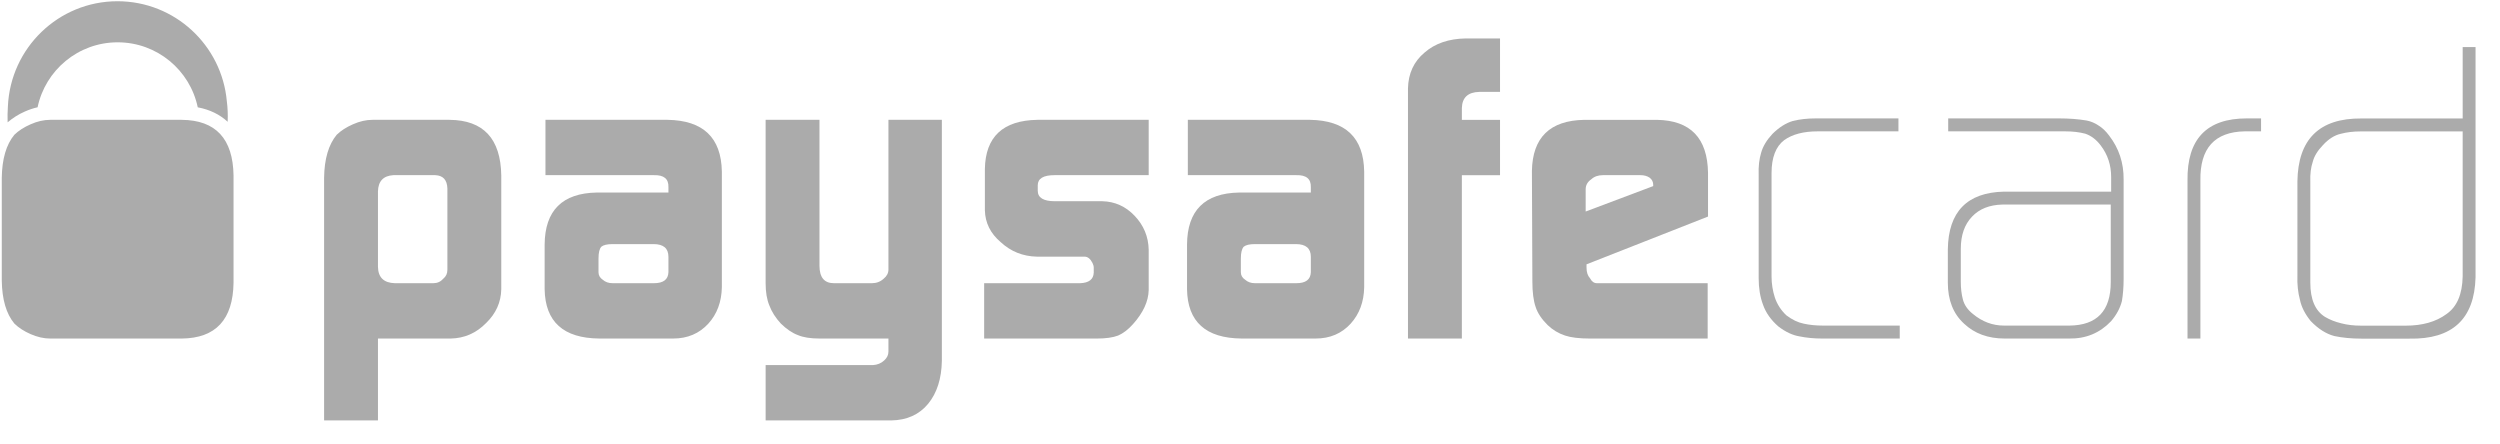
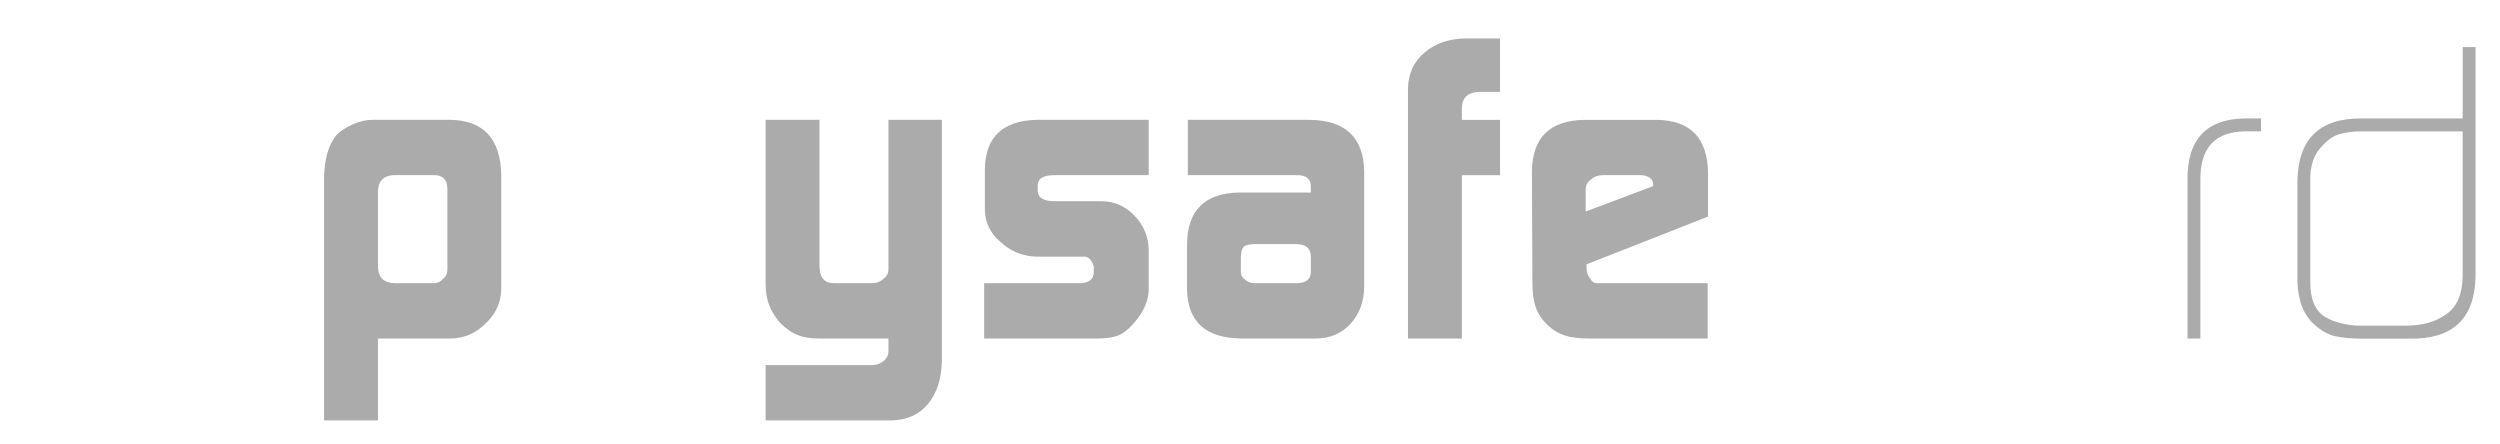
<svg xmlns="http://www.w3.org/2000/svg" enable-background="new 0 0 1024 182" height="182" viewBox="0 0 1024 182" width="1024">
  <g fill="#ababab">
    <path d="m183.25 77.195c-.114-3.515-1.771-5.329-4.988-5.448h-17.183c-4.067.249-6.168 2.48-6.266 6.677v30.906c.098 4.332 2.421 6.542 6.938 6.667h15.748c1.636 0 2.995-.607 4.078-1.848 1.132-.932 1.673-2.128 1.673-3.611zm-50.5-4.386c.114-7.733 1.836-13.609 5.177-17.627 1.749-1.685 3.937-3.092 6.602-4.257 2.767-1.24 5.448-1.841 8.047-1.841h31.54c13.913.119 20.985 7.728 21.208 22.843v46.519c-.103 5.367-2.204 10.023-6.266 13.918-4.023 4.094-8.827 6.179-14.421 6.303h-29.823v33.539h-22.064z" />
-     <path d="m245.148 111.508c0 1.295.596 2.318 1.76 3.087 1.04.921 2.35 1.403 4.007 1.403h16.945c3.829 0 5.816-1.484 5.93-4.49v-6.325c0-3.455-2.02-5.198-6.092-5.198h-16.783c-2.209 0-3.737.367-4.587 1.061-.785.818-1.181 2.438-1.181 4.836v5.626zm28.643-34.86c.114-3.39-1.863-5.009-5.936-4.901h-44.434v-22.664h50.028c14.573.238 21.971 7.278 22.22 21.18v47.412c-.125 5.995-1.96 10.939-5.523 14.871-3.726 4.072-8.53 6.119-14.416 6.119h-30.24c-14.719-.124-22.182-6.845-22.409-20.205v-18.293c.114-13.961 7.246-21.056 21.364-21.299h29.347v-2.22" />
    <path d="m357.634 149.535c1.749-.107 3.266-.736 4.495-1.862 1.181-1.051 1.776-2.259 1.776-3.628v-5.379h-28.248c-3.683 0-6.628-.471-8.827-1.407-2.323-.851-4.636-2.437-6.964-4.69-2.204-2.388-3.791-4.885-4.755-7.494-1.002-2.389-1.511-5.427-1.511-9.076v-66.916h22.057v59.733c0 4.787 1.955 7.182 5.914 7.182h15.575c1.852 0 3.46-.607 4.809-1.848 1.3-1.051 1.95-2.296 1.95-3.758v-61.309h21.878v98.713c-.124 7.306-1.998 13.154-5.61 17.59-3.666 4.436-8.681 6.704-15.076 6.818h-51.496v-22.67h44.033" />
    <path d="m403.107 115.998h39.312c3.596-.125 5.464-1.566 5.577-4.328v-2.035c0-.591-.179-1.246-.524-1.95-.878-1.712-1.955-2.562-3.239-2.562h-19.49c-5.783-.113-10.717-2.106-14.865-5.951-4.197-3.553-6.347-7.923-6.472-13.052v-16.902c.228-13.187 7.393-19.896 21.505-20.135h45.593v22.664h-38.628c-4.533 0-6.818 1.392-6.818 4.165v2.193c0 2.875 2.334 4.316 6.986 4.316h19.431c5.177.119 9.591 2.101 13.268 5.968 3.715 3.894 5.643 8.524 5.762 13.902v16.533c-.119 4.646-2.269 9.282-6.4 13.907-2.015 2.269-4.078 3.829-6.142 4.712-2.134.812-5.031 1.223-8.729 1.223h-46.124v-22.668" />
    <path d="m508.255 111.508c0 1.295.596 2.318 1.787 3.087 1.028.921 2.345 1.403 3.98 1.403h16.978c3.828 0 5.805-1.484 5.919-4.49v-6.325c0-3.455-2.047-5.198-6.104-5.198h-16.793c-2.204 0-3.727.367-4.571 1.061-.785.818-1.196 2.438-1.196 4.836zm28.664-34.86c.098-3.39-1.879-5.009-5.957-4.901h-44.423v-22.664h50.044c14.557.238 21.96 7.278 22.188 21.18v47.412c-.119 5.995-1.972 10.939-5.513 14.871-3.699 4.072-8.508 6.119-14.4 6.119h-30.267c-14.709-.124-22.177-6.845-22.383-20.205v-18.293c.098-13.961 7.225-21.056 21.354-21.299h29.357z" />
    <path d="m576.706 36.232c.136-6.119 2.389-11.031 6.808-14.714 4.289-3.742 9.921-5.665 16.886-5.772h14.01v21.895h-8.486c-4.662.108-7.04 2.339-7.143 6.65v4.798h15.629v22.686h-15.63v66.903h-22.074z" />
    <path d="m677.153 76.226v-.525c0-1.164-.472-2.155-1.419-2.892-1.029-.715-2.285-1.062-3.797-1.062h-15.358c-1.971 0-3.558.552-4.787 1.684-1.527 1.045-2.302 2.421-2.302 4.116v9.098zm-27.31 32.038v1.414c0 1.814.471 3.254 1.43 4.3.693 1.337 1.625 2.021 2.864 2.021h45.322v22.668h-48.187c-4.397 0-7.825-.411-10.246-1.234-2.648-.871-5.025-2.296-7.1-4.277-2.427-2.4-4.078-4.842-4.906-7.355-.91-2.621-1.359-6.098-1.359-10.43l-.189-45.365c.243-13.707 7.402-20.682 21.472-20.92h29.742c13.739.238 20.698 7.457 20.92 21.694v17.92z" />
-     <path d="m746.309 138.666c-3.341 0-6.39-.309-9.157-.871-2.897-.471-5.784-1.814-8.735-4.084-3.027-2.637-5.123-5.594-6.271-8.859-1.213-3.211-1.798-6.851-1.798-10.944v-42.302c-.124-3.45.223-6.477 1.029-9.104.742-2.621 2.302-5.188 4.657-7.701 2.687-2.637 5.427-4.392 8.318-5.253 2.783-.699 5.919-1.051 9.434-1.051h33.814v5.303h-33.03c-5.832 0-10.414 1.197-13.766 3.596-3.429 2.616-5.178 7.126-5.178 13.484v42.328c0 2.979.455 5.875 1.359 8.67.926 2.745 2.47 5.155 4.685 7.262 2.404 1.825 4.798 2.963 7.132 3.428 2.432.537 5.042.791 7.81.791h31.518v5.307z" />
-     <path d="m864.566 83.786h-44.331c-5.307.119-9.466 1.76-12.461 4.923-3.098 3.211-4.63 7.613-4.63 13.208v13.501c0 2.615.271 5.01.834 7.164.558 2.27 1.949 4.295 4.148 6.033 3.828 3.174 8.068 4.744 12.704 4.744h26.861c11.226-.119 16.874-6.033 16.874-17.773v-31.8zm5.27 30.479c0 3.406-.26 6.396-.698 9.027-.715 2.859-2.183 5.616-4.408 8.237-4.63 4.879-10.371 7.256-17.222 7.137h-26.358c-6.85 0-12.401-2.047-16.701-6.119-4.392-4.023-6.617-9.617-6.617-16.793v-13.637c.222-15.385 7.885-23.265 22.983-23.622h43.914v-5.968c0-4.917-1.425-9.223-4.257-12.927-1.798-2.405-3.926-4.013-6.342-4.842-2.442-.639-5.183-.958-8.236-.958h-47.906v-5.302h45.415c4.153 0 7.906.292 11.308.867 1.749.347 3.336 1.029 4.803 2.015 1.555.937 3.006 2.307 4.35 4.105 4.072 5.253 6.06 11.313 5.973 18.136v40.644" />
    <path d="m919.409 53.8c-12.293.228-18.353 6.938-18.125 20.141v64.725h-5.28v-64.704c-.249-16.983 7.836-25.464 24.256-25.464h5.87v5.302z" />
    <path d="m1008.711 53.828h-41.786c-3.011 0-5.708.335-8.14.975-2.545.574-5.004 2.118-7.305 4.63-2.204 2.291-3.591 4.56-4.17 6.829-.774 2.291-1.127 5.036-1.002 8.237v41.266c0 6.861 1.987 11.529 6.017 14.036 1.987 1.165 4.17 2.037 6.617 2.621 2.438.65 5.155.971 8.15.971h18.272c6.823 0 12.406-1.571 16.695-4.739 4.311-2.974 6.504-8.102 6.65-15.413v-59.413zm5.274 59.776c-.466 17.08-9.504 25.453-27.109 25.102h-19.588c-4.138 0-7.837-.363-11.107-1.051-3.368-.872-6.591-2.925-9.693-6.125-2.334-2.876-3.835-5.784-4.436-8.763-.807-2.974-1.159-6.282-1.034-9.894v-38.51c.228-17.346 8.963-25.967 26.227-25.837h41.467v-29.238h5.274v94.316" />
-     <path d="m10.197 45.677c1.733-.764 3.466-1.359 5.199-1.733 3.184-15.207 16.652-26.612 32.796-26.612 16.155 0 29.628 11.421 32.807 26.623 4.955.942 9.055 2.946 12.25 5.93.13-2.919.011-5.73-.336-8.378-2.042-22.973-21.304-41-44.792-41-24.18 0-43.865 19.165-44.889 43.124-.141 2.068-.185 4.224-.108 6.477 2.032-1.712 4.35-3.25 7.073-4.431" />
-     <path d="m74.441 49.083h-53.884c-2.594 0-5.28.601-8.047 1.841-2.67 1.165-4.857 2.572-6.612 4.257-3.342 4.019-5.053 9.895-5.172 17.628v42.122c.119 7.749 1.831 13.62 5.172 17.616 1.755 1.711 3.942 3.119 6.612 4.295 2.768 1.213 5.454 1.824 8.047 1.824h53.884c13.918-.124 20.996-7.76 21.218-22.853v-43.887c-.221-15.114-7.3-22.723-21.218-22.843" />
  </g>
</svg>